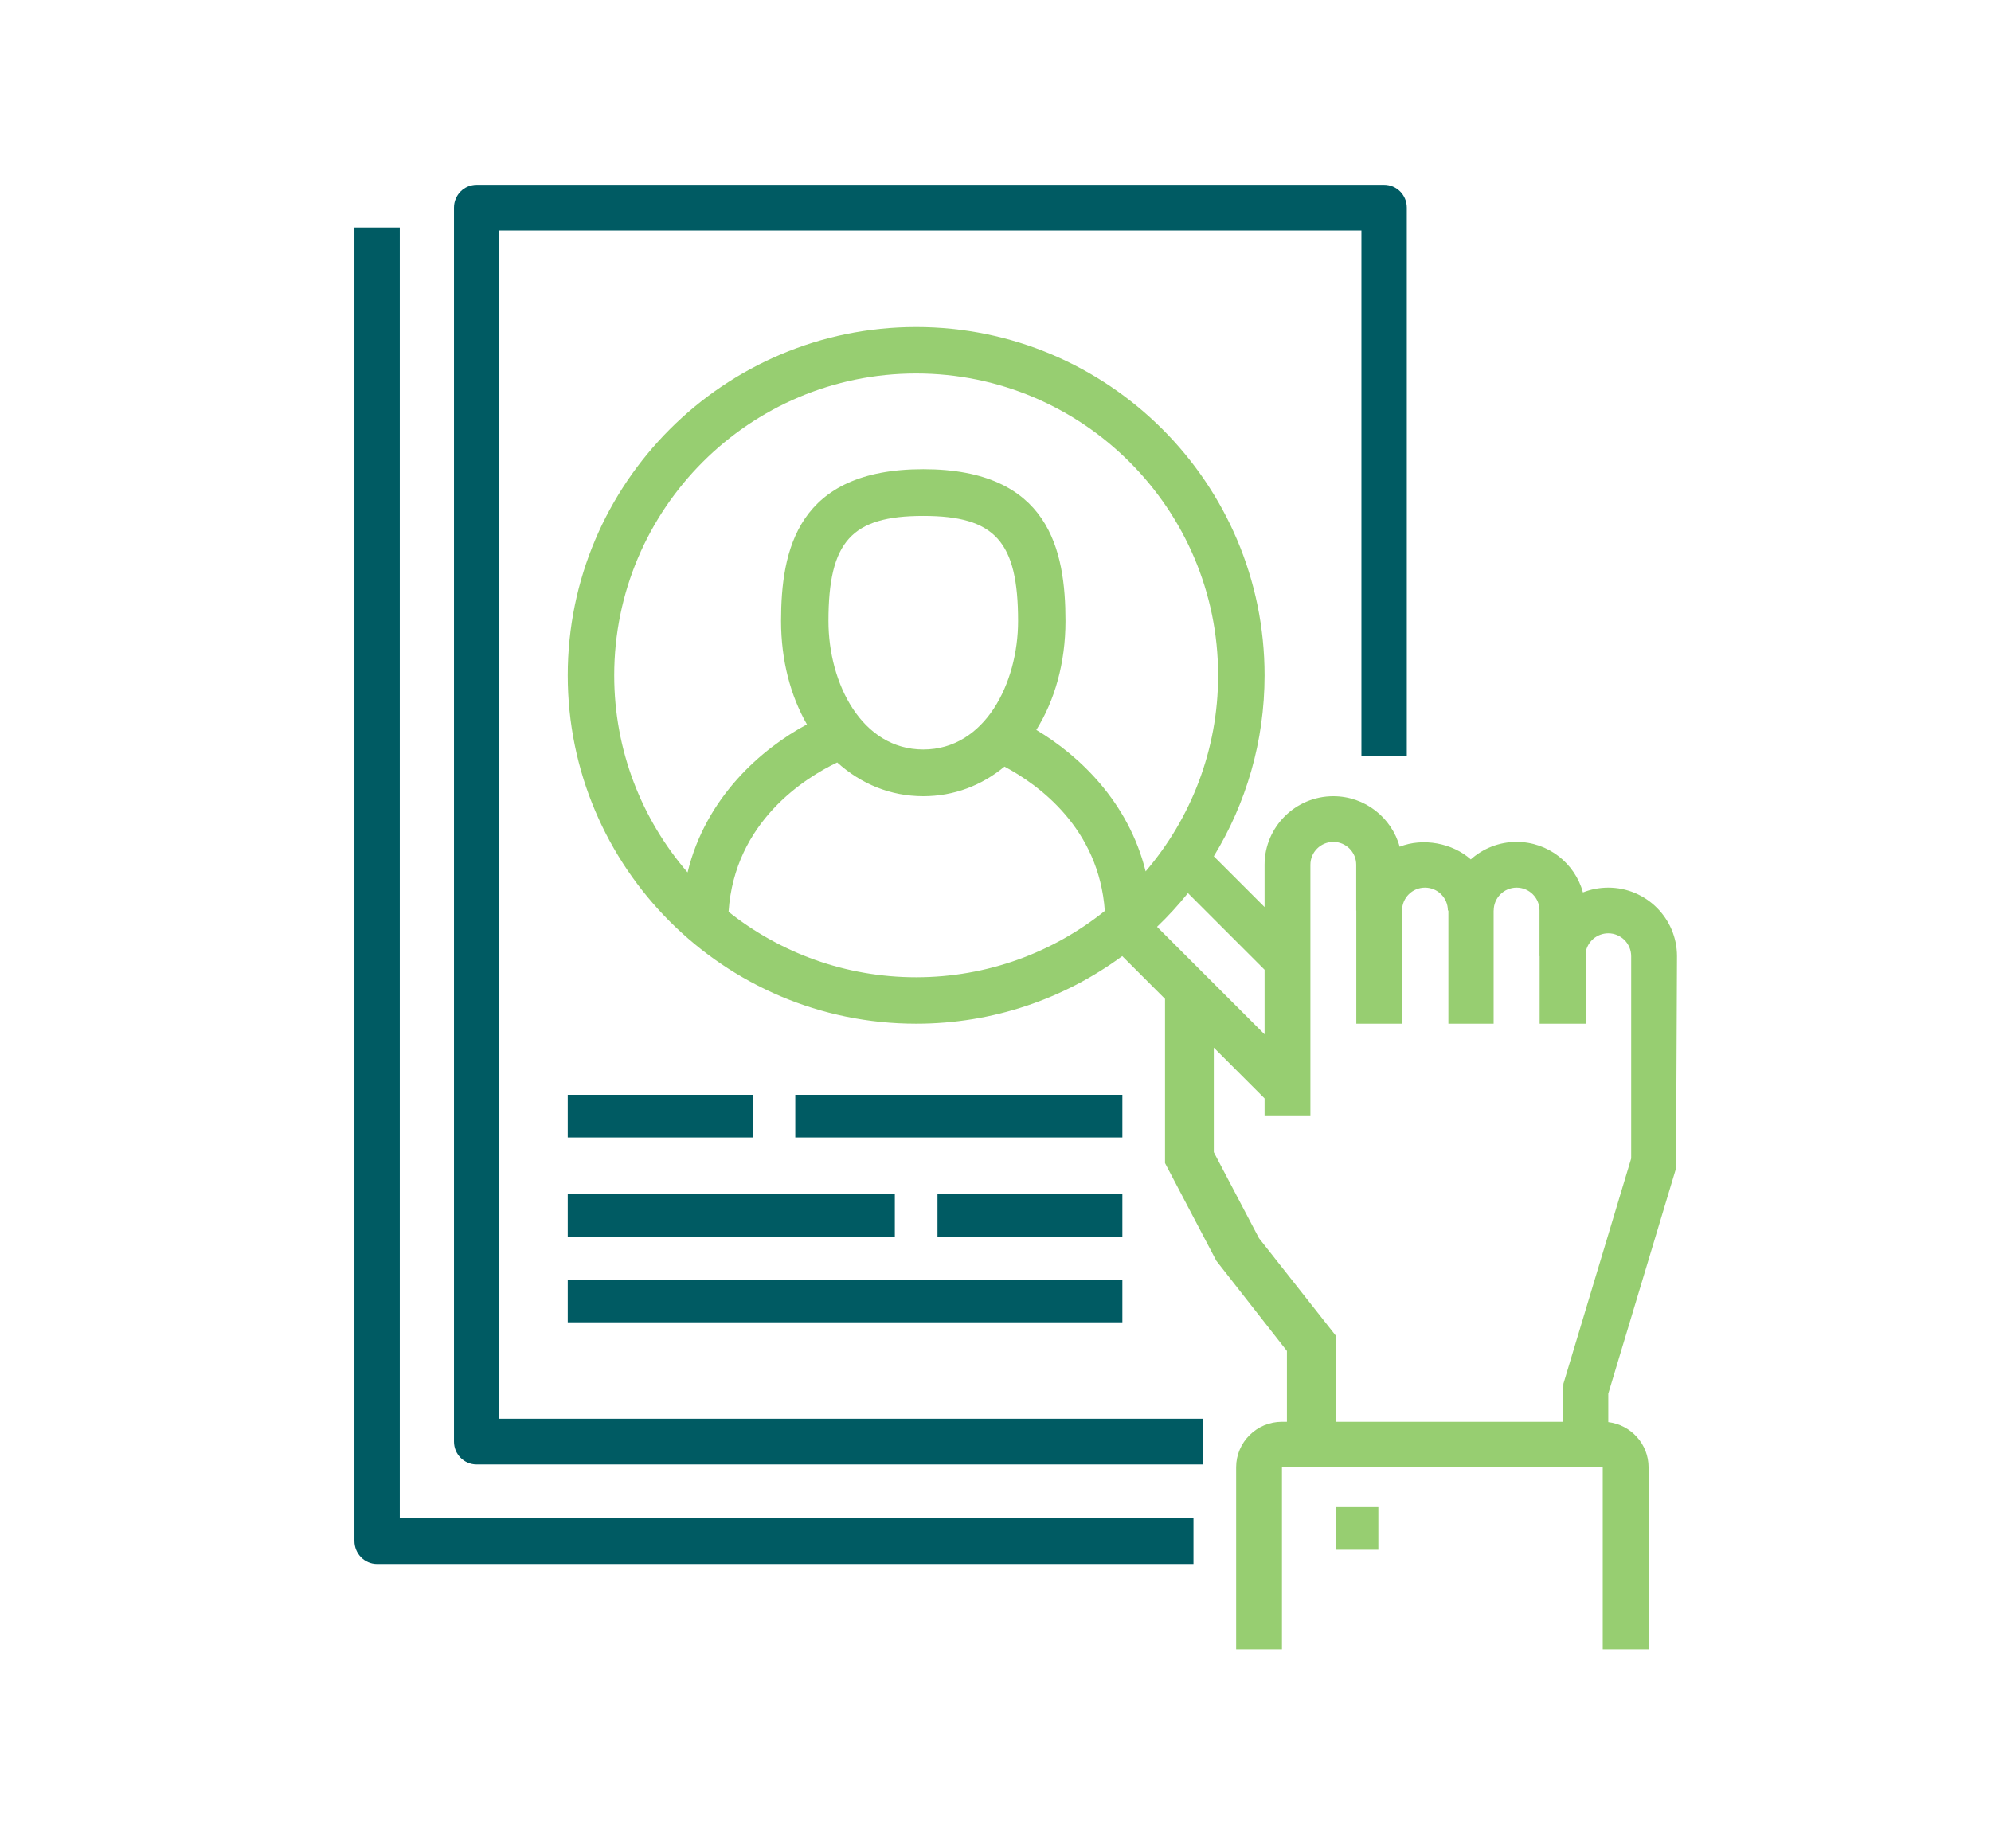
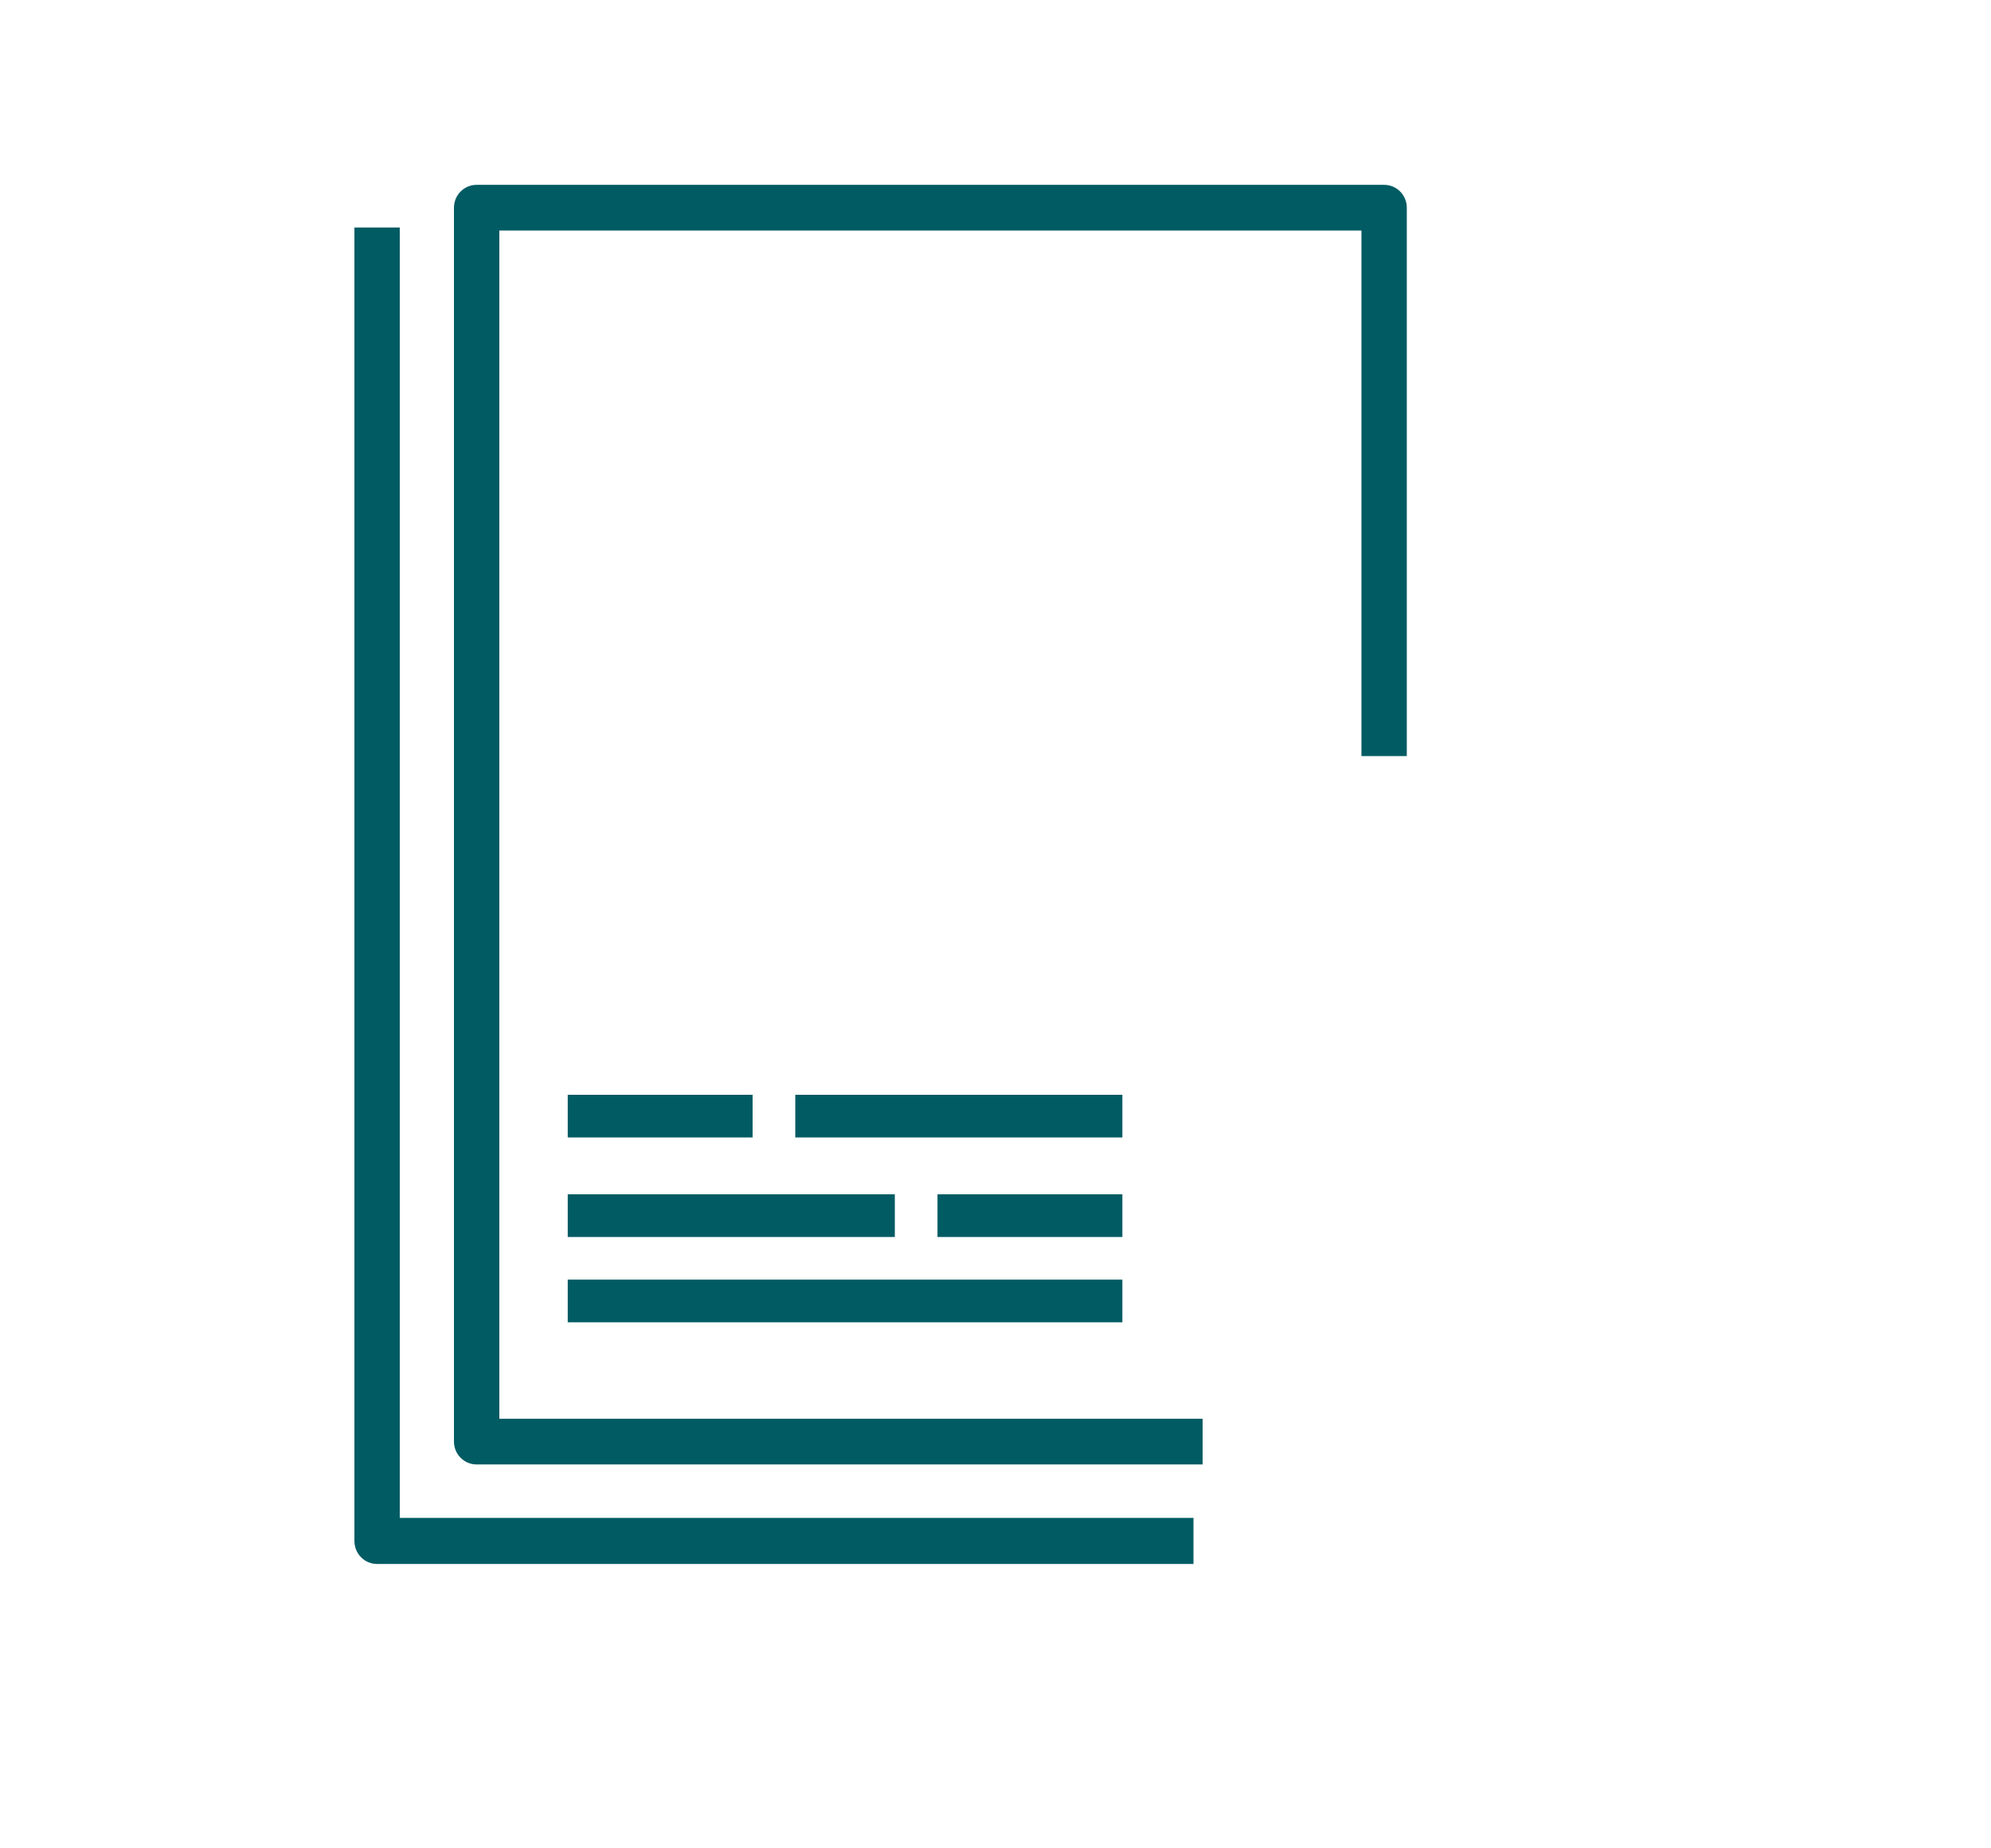
<svg xmlns="http://www.w3.org/2000/svg" width="140" height="130" viewBox="0 0 140 130">
  <g fill="none" fill-rule="evenodd" transform="translate(24 13)">
-     <path fill="#005B63" d="M60.564,90 L9.516,90 C8.634,90 7.921,89.282 7.921,88.393 L7.921,1.607 C7.921,0.718 8.634,0 9.516,0 L73.326,0 C74.208,0 74.921,0.718 74.921,1.607 L74.921,40.179 L71.731,40.179 L71.731,3.214 L11.112,3.214 L11.112,86.786 L60.564,86.786 L60.564,90 Z M15.921,67 L15.921,64 L28.921,64 L28.921,67 L15.921,67 Z M15.921,74 L15.921,71 L38.921,71 L38.921,74 L15.921,74 Z M15.921,80 L15.921,77 L54.921,77 L54.921,80 L15.921,80 Z M31.921,67 L31.921,64 L54.921,64 L54.921,67 L31.921,67 Z M41.921,74 L41.921,71 L54.921,71 L54.921,74 L41.921,74 Z M59.921,97 L2.516,97 C1.634,97 0.921,96.276 0.921,95.379 L0.921,3 L4.11,3 L4.11,93.759 L59.921,93.759 L59.921,97 Z" />
-     <path fill="#97CE71" d="M32.74,37.949 C31.586,35.937 30.921,33.441 30.921,30.679 C30.921,25.707 32.058,20 40.921,20 C49.784,20 50.921,25.707 50.921,30.679 C50.921,33.622 50.166,36.263 48.869,38.337 C51.889,40.137 55.35,43.402 56.557,48.287 C59.734,44.575 61.654,39.757 61.654,34.5 C61.654,22.792 52.129,13.267 40.421,13.267 C28.713,13.267 19.188,22.792 19.188,34.5 C19.188,39.791 21.133,44.637 24.347,48.359 C25.629,43.058 29.564,39.654 32.74,37.949 Z M34.87,40.625 C32.643,41.691 27.653,44.773 27.23,51.128 C30.856,54.01 35.441,55.733 40.421,55.733 C45.436,55.733 50.051,53.986 53.688,51.067 C53.273,45.258 49.038,42.198 46.633,40.918 C45.035,42.242 43.078,43 40.921,43 C38.609,43 36.528,42.129 34.87,40.625 Z M89.088,87.023 C90.682,87.214 91.921,88.566 91.921,90.2 L91.921,103 L88.699,103 L88.699,90.2 L66.143,90.2 L66.143,103 L62.921,103 L62.921,90.2 C62.921,88.435 64.366,87 66.143,87 L66.492,87 L66.492,82.017 L61.53,75.677 L57.921,68.806 L57.921,57.253 L54.912,54.244 C50.851,57.233 45.839,59 40.421,59 C26.912,59 15.921,48.009 15.921,34.5 C15.921,20.991 26.912,10 40.421,10 C53.93,10 64.921,20.991 64.921,34.5 C64.921,39.157 63.615,43.514 61.35,47.225 L64.921,50.796 L64.921,47.821 C64.921,45.163 67.09,43 69.754,43 C71.979,43 73.859,44.508 74.419,46.553 C76.057,45.906 78.131,46.291 79.421,47.445 C80.277,46.68 81.406,46.214 82.643,46.214 C84.868,46.214 86.748,47.722 87.307,49.768 C87.858,49.549 88.459,49.429 89.088,49.429 C91.752,49.429 93.921,51.592 93.921,54.25 L93.853,69.176 L89.088,85.02 L89.088,87.023 Z M85.884,87 L85.933,84.324 L90.699,68.48 L90.699,54.25 C90.699,53.363 89.977,52.643 89.088,52.643 C88.284,52.643 87.617,53.231 87.496,54 L87.5,54 L87.5,59 L84.263,59 L84.263,54.25 L84.254,54.25 L84.254,51.036 C84.254,50.149 83.533,49.429 82.643,49.429 C81.754,49.429 81.032,50.149 81.032,51.036 L81.027,51.036 L81.027,59 L77.846,59 L77.846,51.036 L77.81,51.036 C77.81,50.149 77.088,49.429 76.199,49.429 C75.309,49.429 74.588,50.149 74.588,51.036 L74.58,51.036 L74.58,59 L71.371,59 L71.371,51.036 L71.365,51.036 L71.365,47.821 C71.365,46.934 70.644,46.214 69.754,46.214 C68.865,46.214 68.143,46.934 68.143,47.821 L68.143,65.5 L64.921,65.5 L64.921,64.253 L61.35,60.682 L61.35,68.036 L64.528,74.086 L69.921,80.93 L69.921,87 L85.884,87 Z M59.532,49.815 C58.86,50.652 58.134,51.444 57.36,52.185 L64.921,59.747 L64.921,55.204 L59.532,49.815 Z M69.921,96 L69.921,93 L72.921,93 L72.921,96 L69.921,96 Z M40.921,23.286 C35.874,23.286 34.254,25.083 34.254,30.679 C34.254,35.058 36.591,39.714 40.921,39.714 C45.251,39.714 47.588,35.058 47.588,30.679 C47.588,25.083 45.968,23.286 40.921,23.286 Z" />
+     <path fill="#005B63" d="M60.564,90 L9.516,90 C8.634,90 7.921,89.282 7.921,88.393 L7.921,1.607 C7.921,0.718 8.634,0 9.516,0 L73.326,0 C74.208,0 74.921,0.718 74.921,1.607 L74.921,40.179 L71.731,40.179 L71.731,3.214 L11.112,3.214 L11.112,86.786 L60.564,86.786 L60.564,90 Z M15.921,67 L15.921,64 L28.921,64 L28.921,67 L15.921,67 Z M15.921,74 L15.921,71 L38.921,71 L38.921,74 L15.921,74 Z M15.921,80 L15.921,77 L54.921,77 L54.921,80 L15.921,80 Z M31.921,67 L31.921,64 L54.921,64 L54.921,67 L31.921,67 Z M41.921,74 L41.921,71 L54.921,71 L54.921,74 L41.921,74 Z M59.921,97 L2.516,97 C1.634,97 0.921,96.276 0.921,95.379 L0.921,3 L4.11,3 L4.11,93.759 L59.921,93.759 L59.921,97 " />
  </g>
</svg>